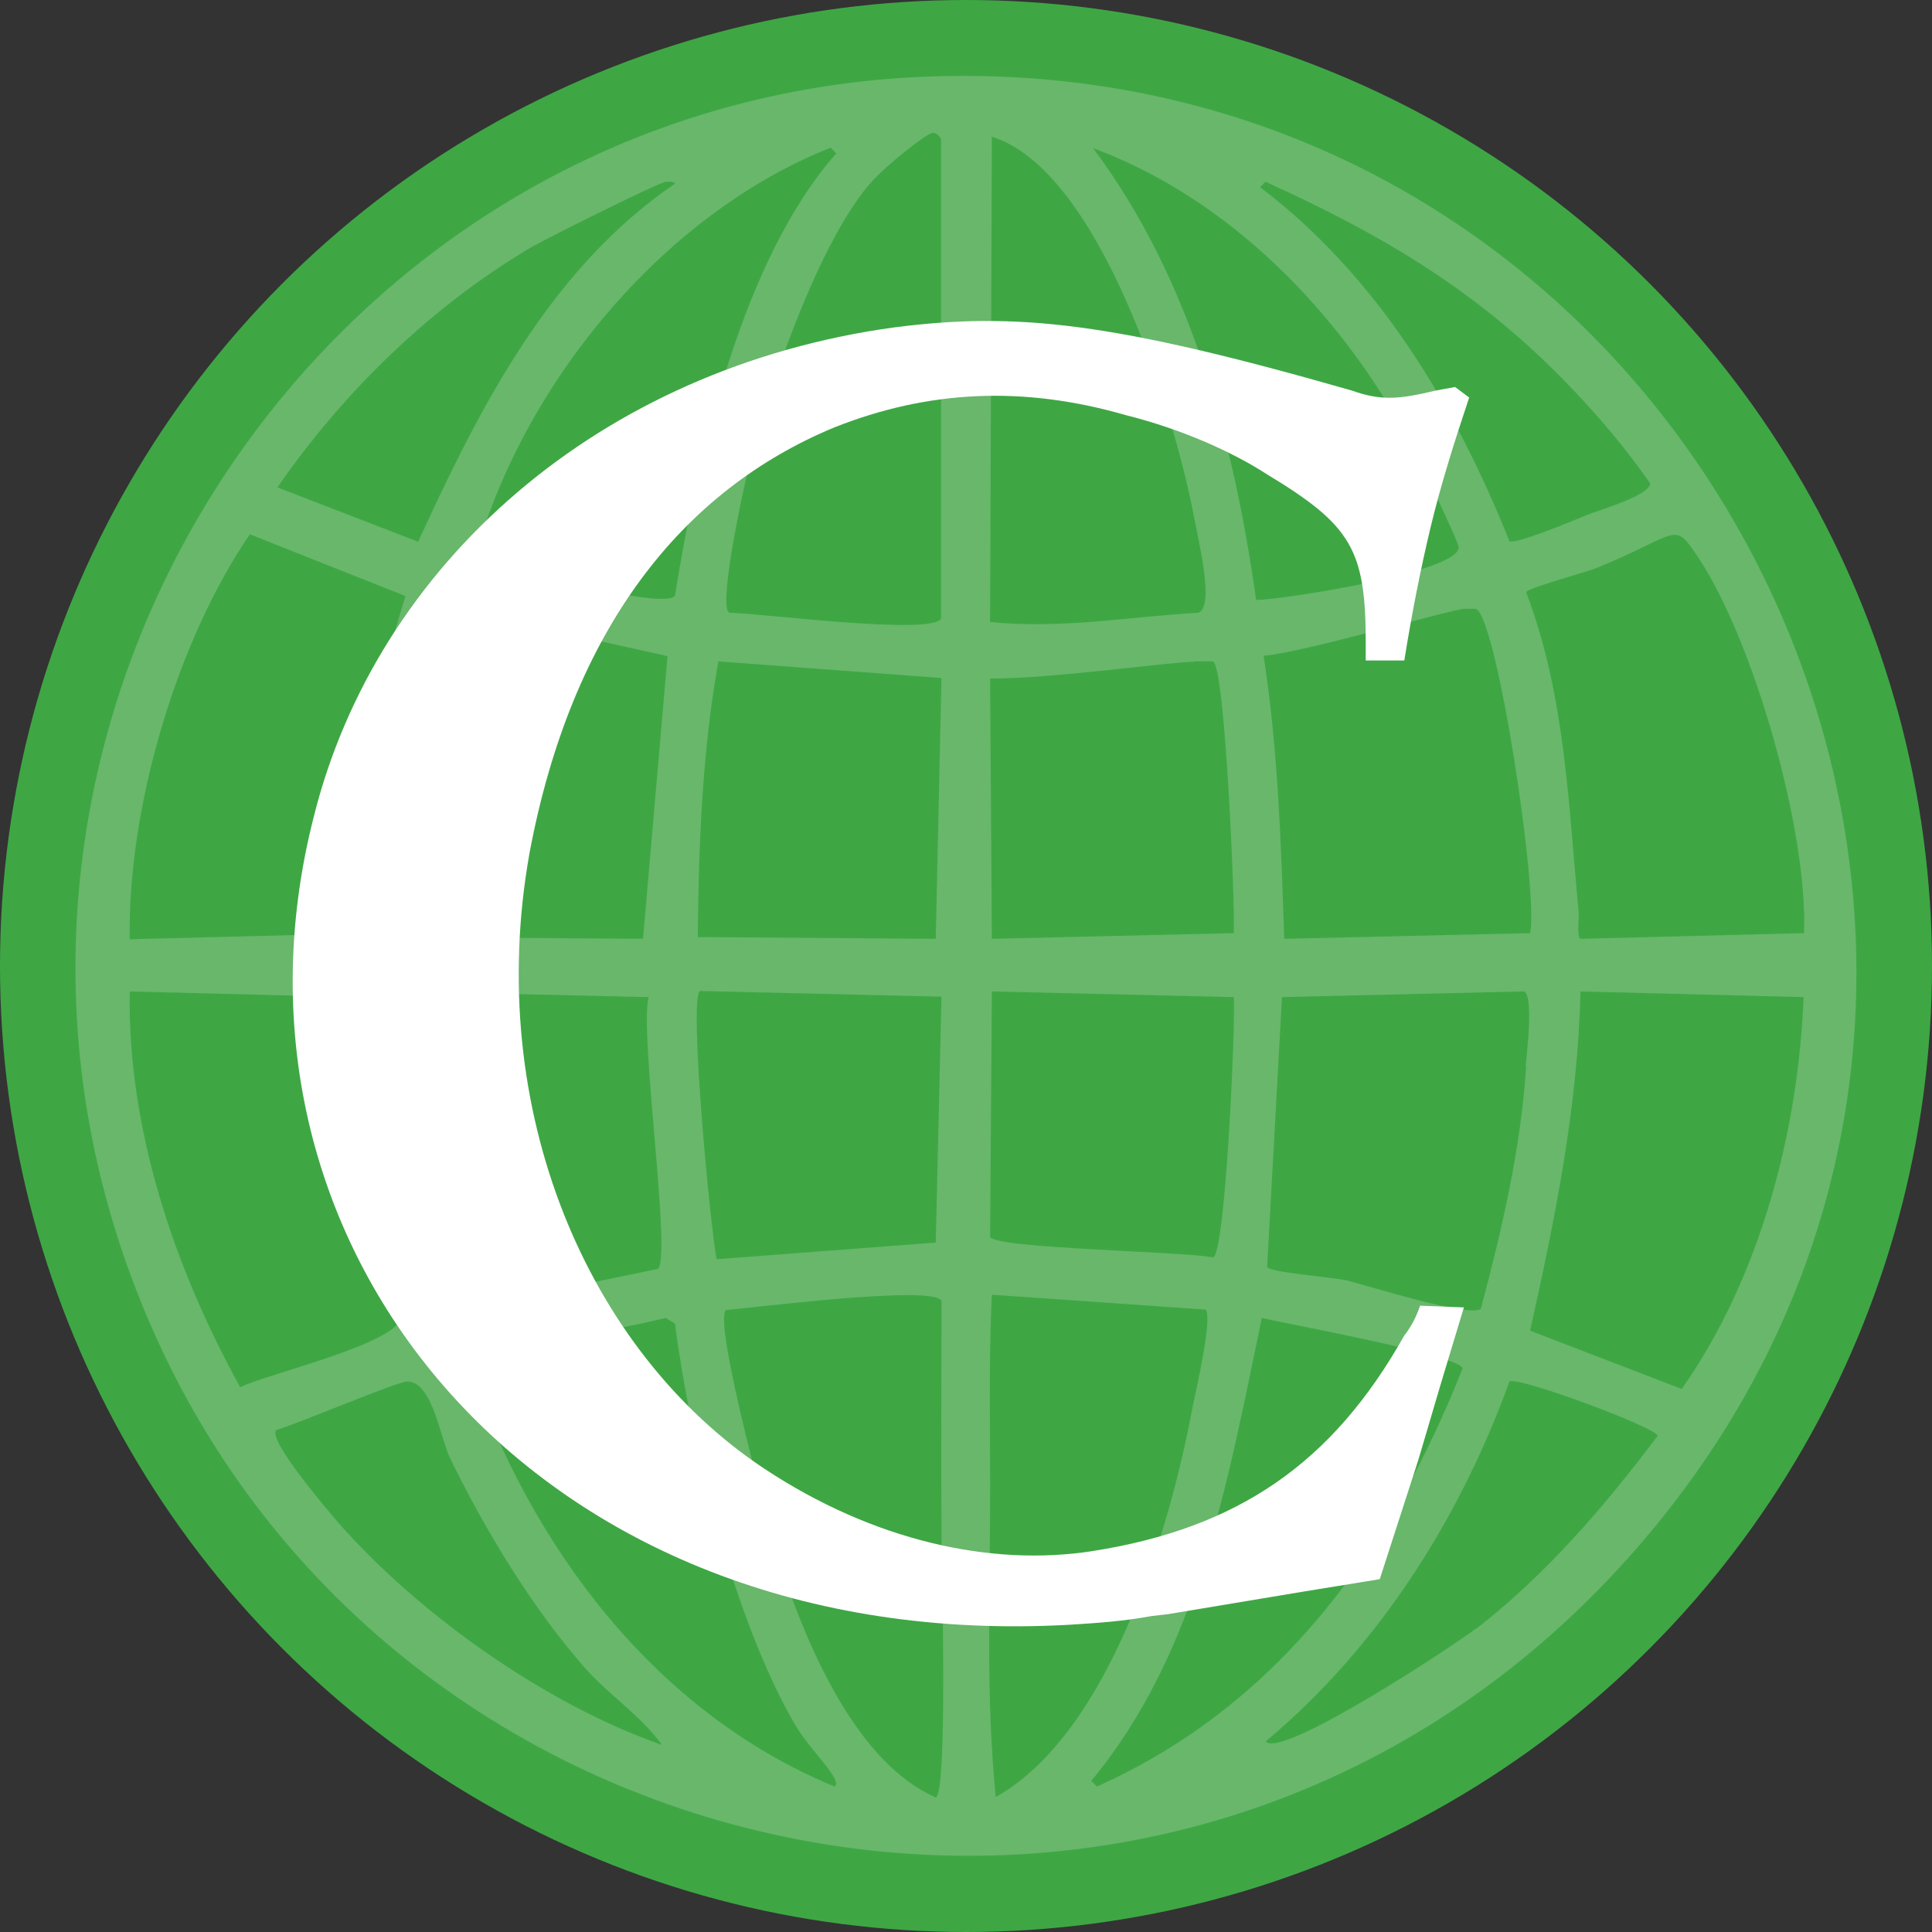
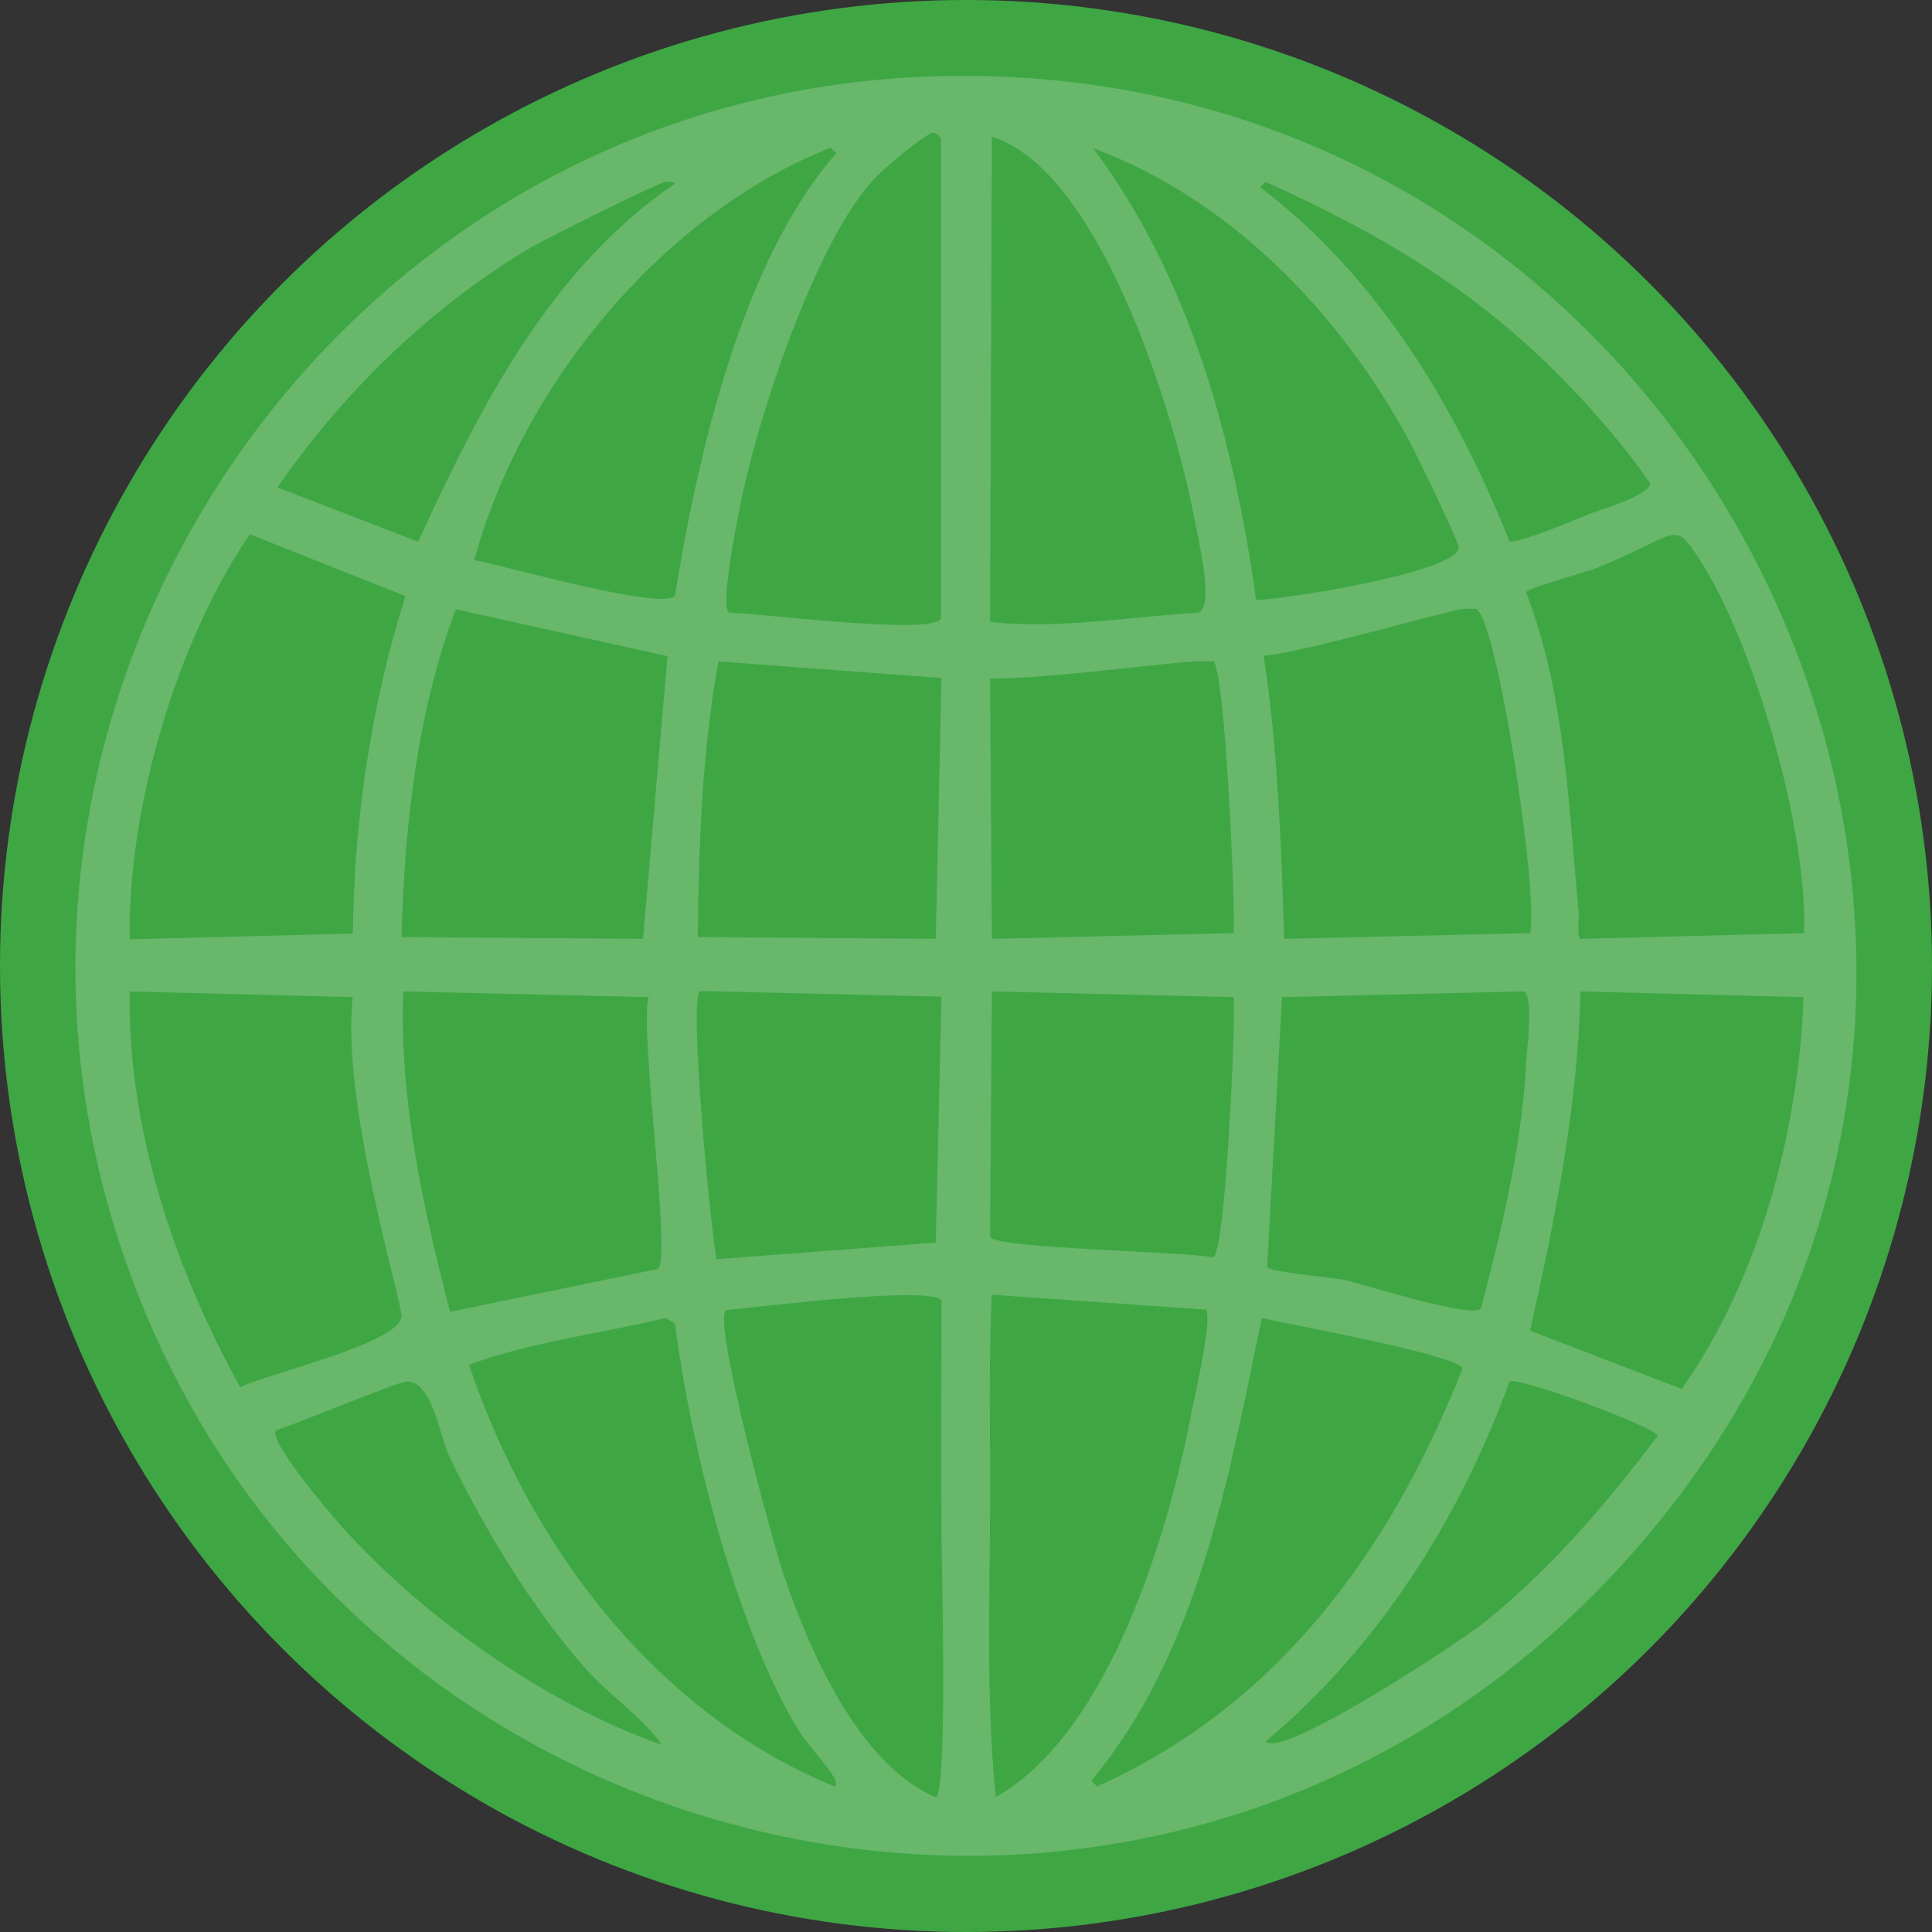
<svg xmlns="http://www.w3.org/2000/svg" id="b" viewBox="0 0 44.08 44.08">
  <rect x="0" y="0" width="44.08" height="44.08" fill="#333333" stroke="none" />
  <defs>
    <style>.d{fill:#3ea744;}.e{fill:#fff;}.f{fill:#68b76b;}</style>
  </defs>
  <g id="c">
    <circle class="d" cx="22.04" cy="22.04" r="22.04" />
    <path class="f" d="M21.09,1.75C6.87,2.33-2.57,17.47,3.69,30.79c5.89,12.53,23.16,15.85,33.19,5.05C49.31,22.44,39.1,1.02,21.09,1.75ZM21.26,3.03c.12,0,.14.05.21.13v10.95c-.18.4-4.21-.13-4.83-.13-.24-.11.22-2.32.3-2.69.4-1.91,1.65-5.65,2.91-7.1.38-.44,1.32-1.16,1.41-1.15ZM21.35,21.42l-5.43-.04c.02-2.1.1-4.22.47-6.29l5.09.38-.13,5.94ZM21.48,22.75l-.13,5.6-5,.38c-.14-.7-.64-5.94-.38-6.12l5.52.13ZM19.08,3.5c-2.15,2.43-3.17,6.91-3.68,10.09-.25.36-3.94-.7-4.58-.81,1.07-3.94,4.25-7.87,8.13-9.41l.13.13ZM15.02,28.95l-4.75.98c-.62-2.38-1.16-4.83-1.07-7.31l5.6.13c-.22.8.53,5.95.21,6.2ZM14.68,21.42l-5.52-.04c.07-2.53.35-5.12,1.24-7.48l4.83,1.07-.56,6.46ZM12.2,5.6c.35-.2,2.83-1.44,2.99-1.45.07,0,.18-.02.21.04-2.86,1.95-4.46,5.12-5.86,8.17l-3.21-1.24c1.52-2.2,3.54-4.16,5.86-5.52ZM5.7,12.19l3.55,1.41c-.78,2.48-1.17,5.09-1.2,7.7l-5.09.13c-.05-2.98,1.06-6.78,2.74-9.24ZM2.96,22.62l5.09.13c-.28,2.35,1.11,6.9,1.11,7.27,0,.62-3.03,1.31-3.68,1.63-1.5-2.72-2.57-5.88-2.52-9.02ZM7.71,34.73c-.24-.28-1.6-1.87-1.41-2.1.53-.16,2.77-1.11,2.99-1.11.58,0,.75,1.28.98,1.75.79,1.63,1.88,3.43,3.08,4.79.55.62,1.27,1.08,1.75,1.75-2.66-.93-5.55-2.98-7.4-5.09ZM19.04,40.76c-4.11-1.69-6.95-5.51-8.34-9.62,1.43-.53,3-.71,4.49-1.07l.21.13c.36,2.78,1.35,6.76,2.74,9.15.32.56,1.11,1.28.9,1.41ZM21.35,41.01c-1.76-.77-2.86-3.3-3.46-5.05-.25-.73-1.62-5.75-1.33-6.07.63-.05,4.75-.58,4.92-.21,0,1.75-.01,3.51,0,5.26,0,.65.15,5.96-.13,6.07ZM28.88,4.15c2.71,1.23,4.9,2.53,6.97,4.7.65.68,1.26,1.4,1.8,2.18-.01.28-1.23.63-1.42.71-.67.28-1.66.67-1.79.61-1.23-3.08-3.01-6.05-5.69-8.08l.13-.13ZM29.3,21.42c-.07-2.16-.14-4.32-.47-6.46.78-.04,4.34-1.07,4.58-1.07.09,0,.17,0,.26,0,.48.16,1.44,6.5,1.24,7.4l-5.6.13ZM34.82,24.33c-.12,1.87-.55,3.71-1.03,5.52-.17.25-2.61-.53-3.08-.64-.32-.07-1.73-.18-1.8-.3l.34-6.16,5.52-.13c.23.1.06,1.44.04,1.71ZM32.17,10.09c.15.28,1.11,2.26,1.11,2.4,0,.56-3.93,1.18-4.62,1.2-.51-3.64-1.5-7.34-3.72-10.31,3.15,1.17,5.66,3.79,7.23,6.71ZM22.63,3.12c2.43.75,4.11,6.16,4.58,8.51.16.83.5,2.21.13,2.35-1.58.09-3.16.38-4.75.21l.04-11.08ZM27.25,15.09c.14,0,.29,0,.43,0,.27.16.5,5.48.47,6.2l-5.52.13-.04-5.94c1.28.02,4.3-.4,4.66-.38ZM22.63,22.62l5.52.13c.04.69-.19,5.82-.47,5.94-.66-.14-4.97-.2-5.09-.47l.04-5.6ZM22.72,41.01c-.22-2.18-.14-4.4-.13-6.59.01-1.62-.04-3.25.04-4.88l4.88.34c.16.2-.23,1.87-.3,2.22-.52,2.8-1.89,7.44-4.49,8.9ZM24.9,40.63c2.46-2.97,3.12-6.89,3.89-10.56.58.14,4.5.85,4.58,1.15-1.63,4.13-4.19,7.68-8.34,9.54l-.13-.13ZM33.67,37.16c-.55.42-4.46,2.99-4.79,2.57,2.57-2.15,4.42-5.07,5.56-8.21.2-.12,3.36,1.05,3.38,1.24-1.21,1.61-2.55,3.17-4.15,4.41ZM38.37,31.69l-3.46-1.33c.57-2.55,1.09-5.11,1.15-7.74l5.09.13c-.12,3.08-1,6.41-2.78,8.94ZM36.06,21.42c-.09-.06-.03-.47-.04-.6-.24-2.48-.3-4.94-1.2-7.31.04-.1,1.4-.46,1.63-.56,1.9-.78,1.72-1.1,2.31-.21,1.25,1.89,2.49,6.21,2.4,8.55l-5.09.13Z" />
-     <path class="e" d="M33.52,9.07c-.32.96-.64,1.96-.88,2.96-.24,1-.44,2.04-.6,3.04h-.88v-.4c0-2.12-.32-2.68-2.24-3.84-.8-.52-1.96-1.04-3.24-1.36-2.36-.68-4.52-.56-6.64.28-3.48,1.44-6,4.6-6.96,9.72-1.04,5.84,1.32,11.36,5.36,14.04,2.48,1.64,5.16,2.24,7.48,1.88,3.32-.52,5.48-2,7.12-4.92.16-.2.28-.44.36-.68l1,.04-.52,1.72-.52,1.76-.44,1.36-.44,1.36-1.72.28-3.12.52-.36.04c-.64.12-1.24.16-1.88.2-12.16.68-19.76-8.6-17.24-18.44,1.44-5.76,6.52-10.24,13.24-11.16,2.8-.36,5-.12,10.44,1.44.68.24,1.08.2,1.92,0l.44-.08.32.24Z" />
  </g>
</svg>